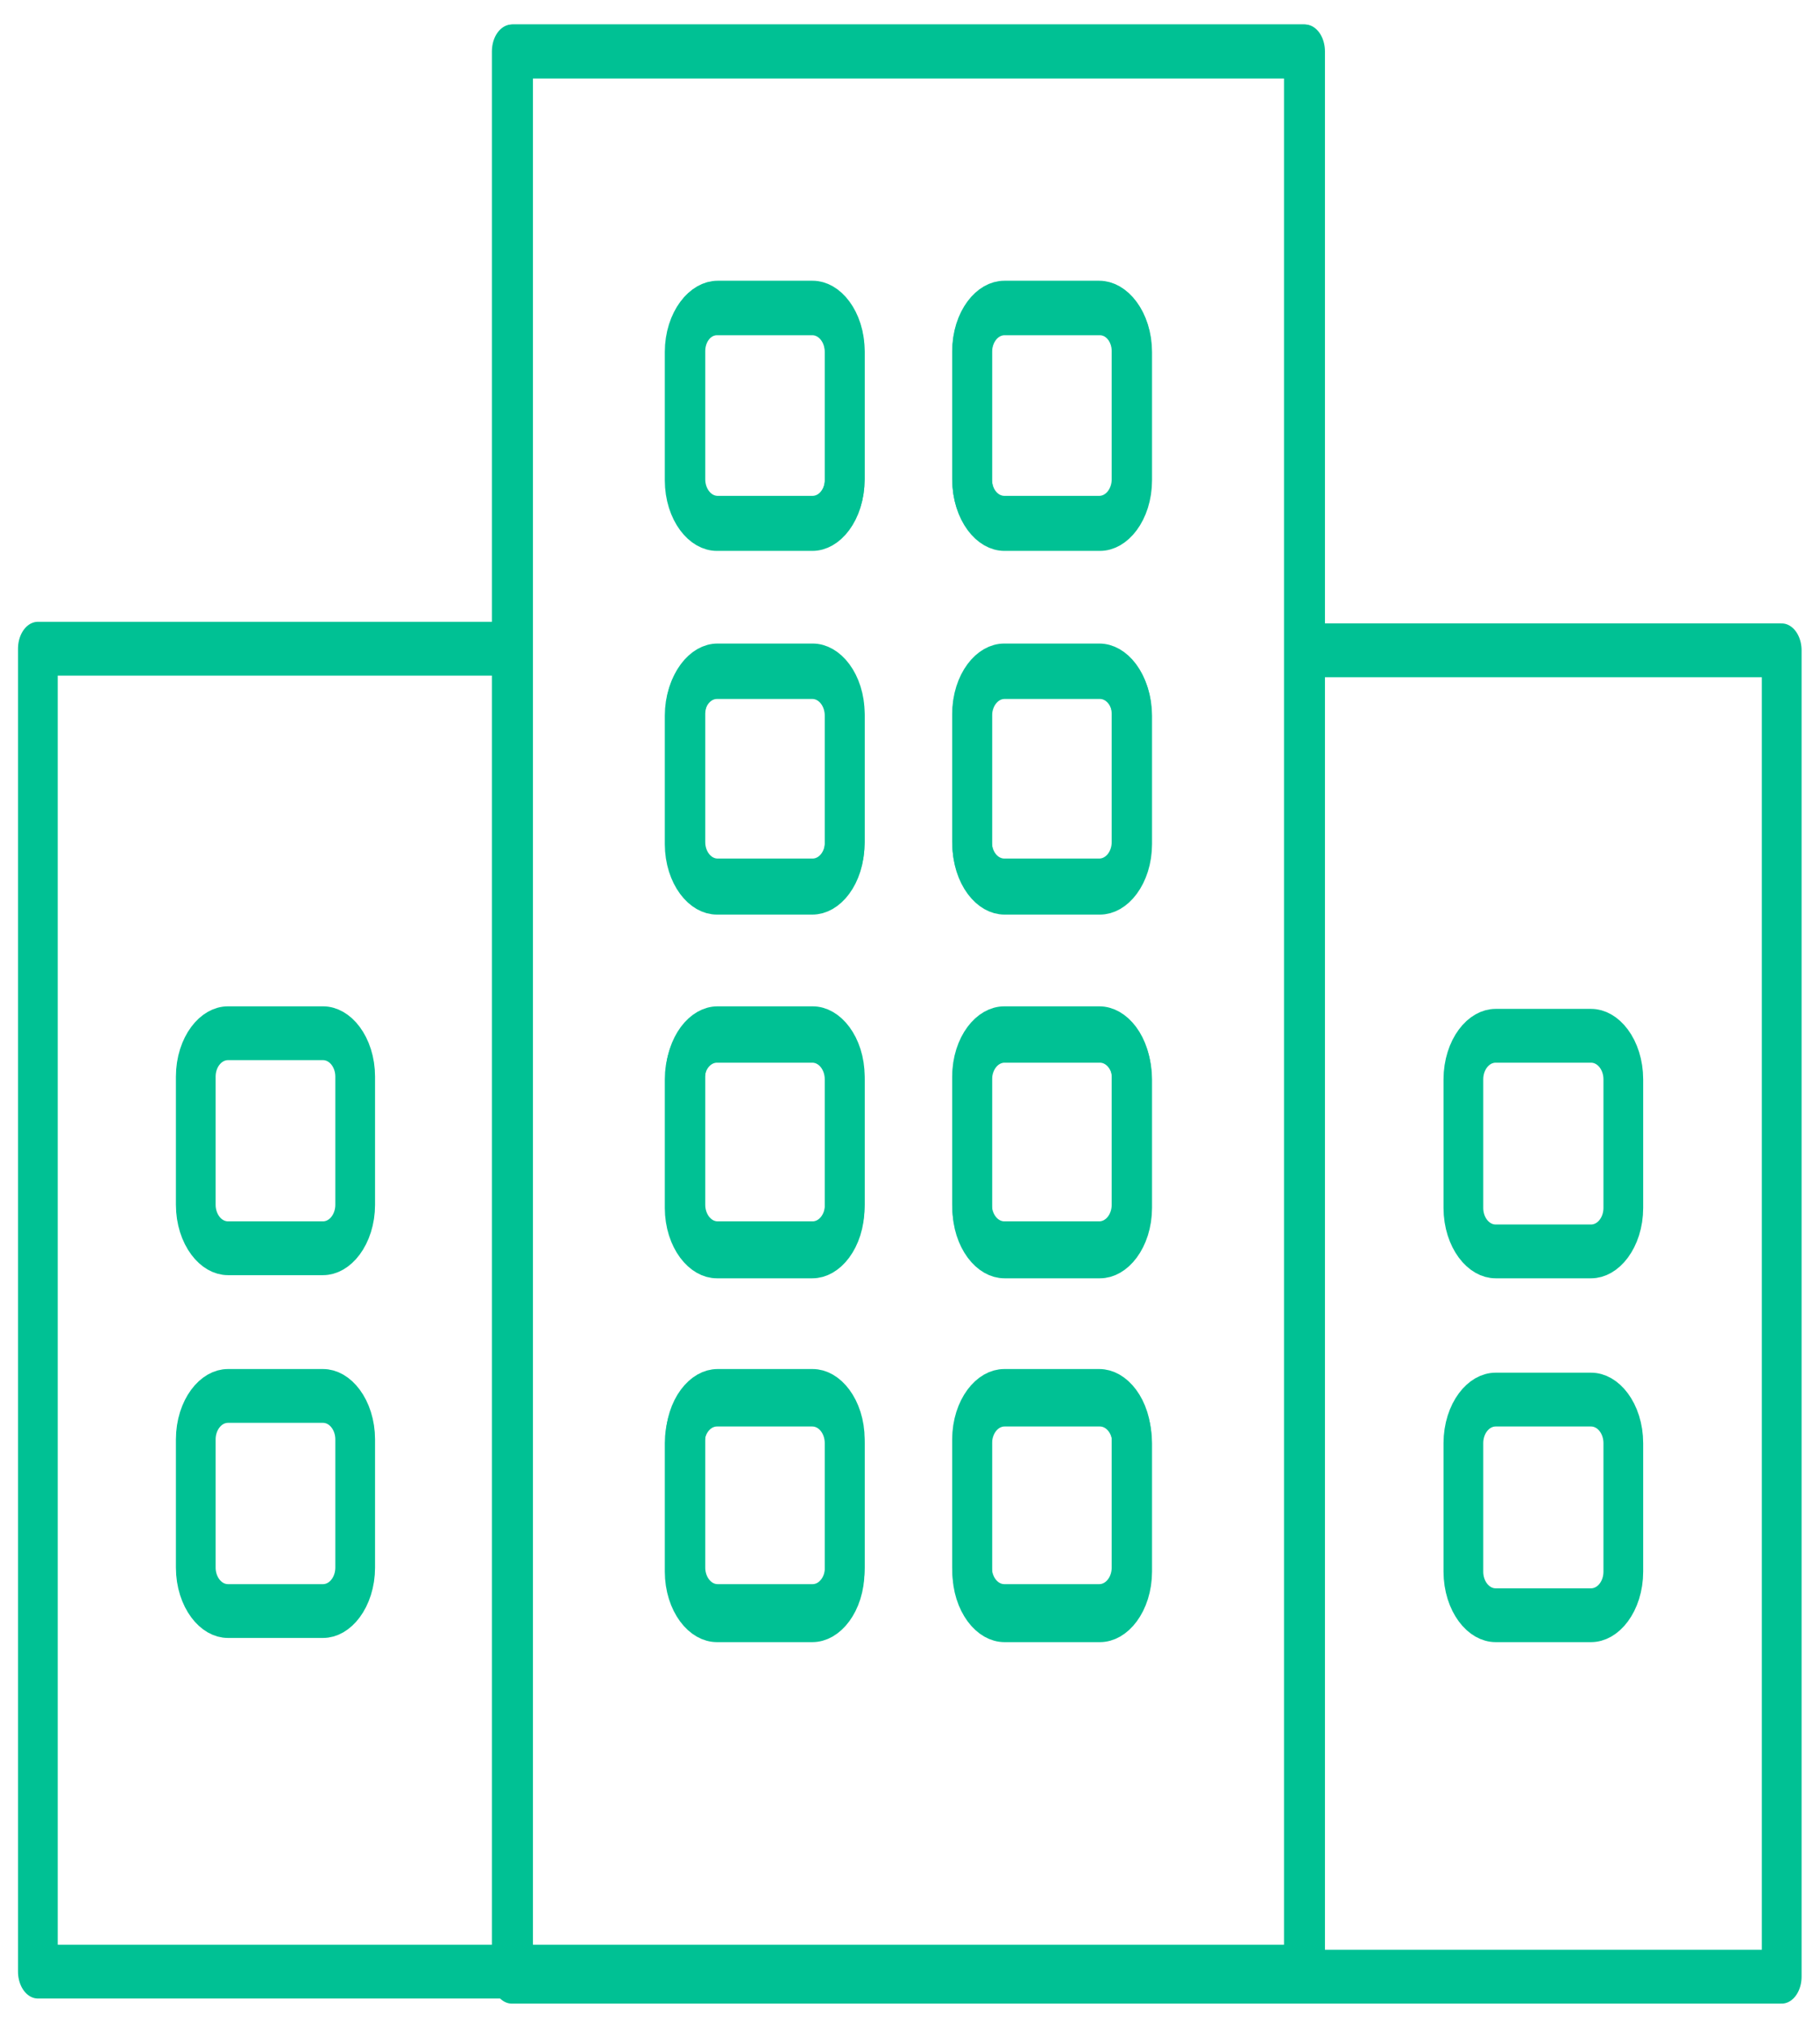
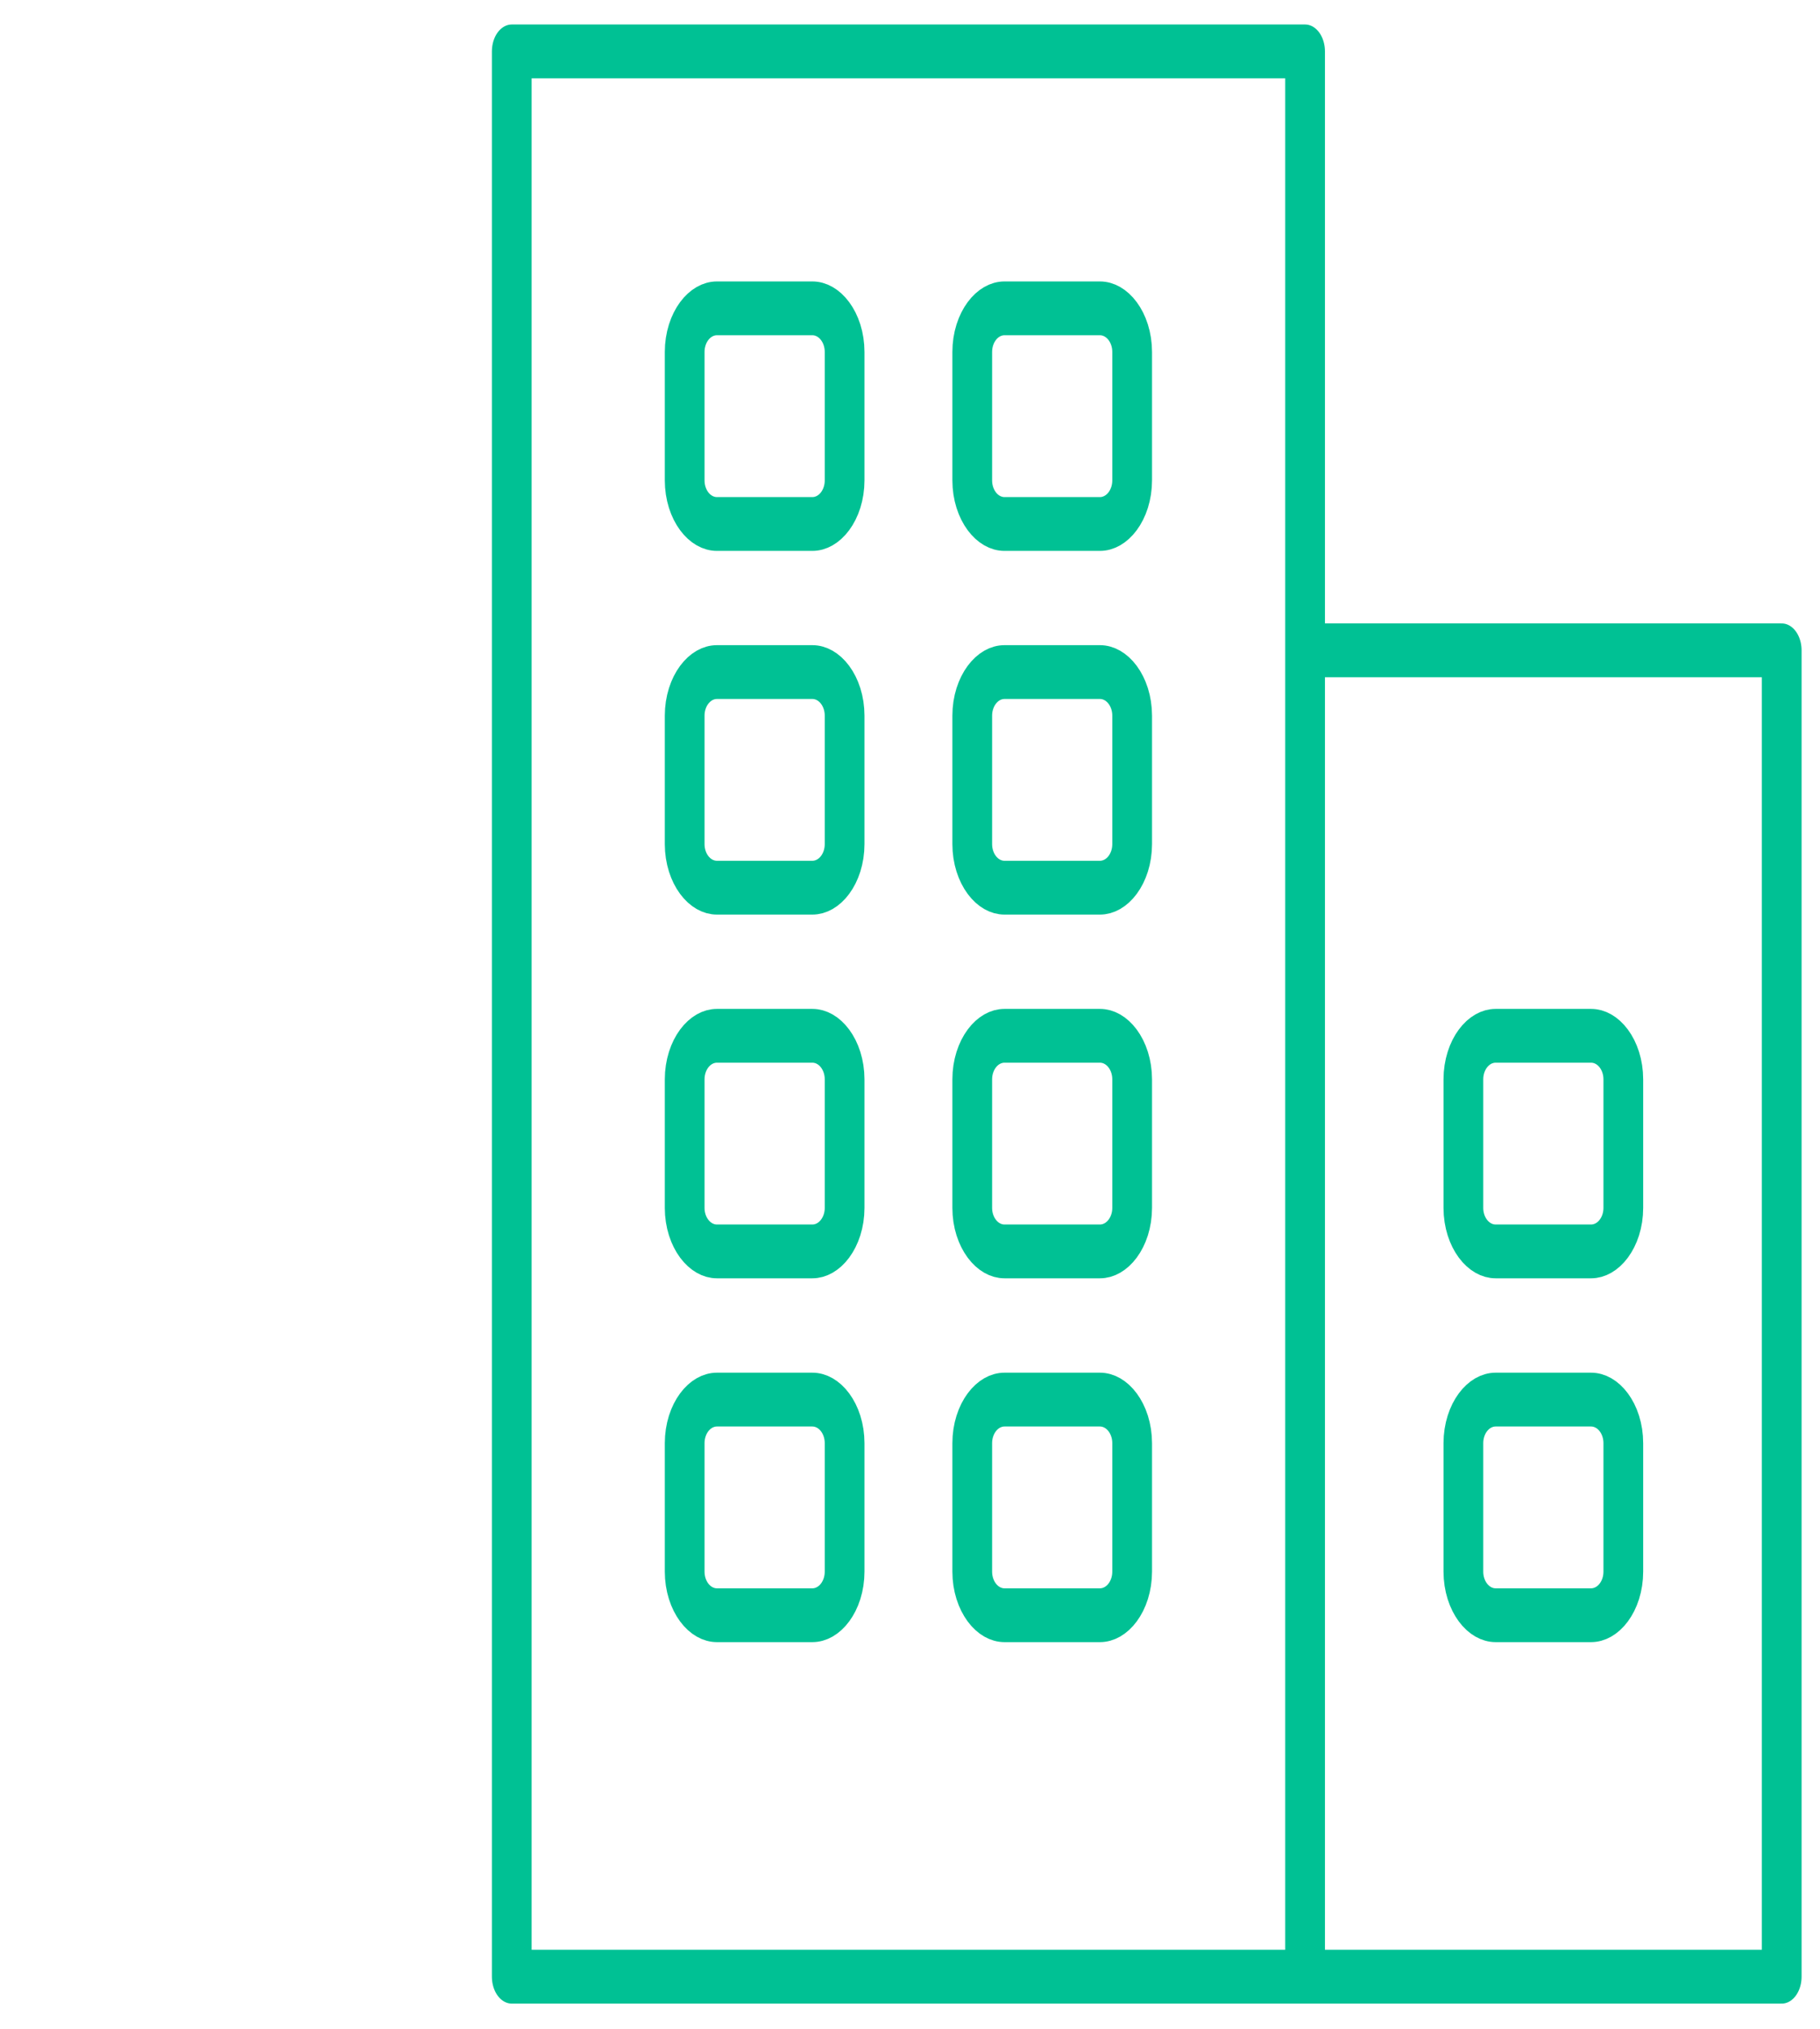
<svg xmlns="http://www.w3.org/2000/svg" width="70px" height="78px" viewBox="0 0 70 78">
  <g>
-     <path style="fill:none;stroke-width:2.096;stroke-linecap:round;stroke-linejoin:round;stroke:rgb(0%,75.686%,58.039%);stroke-opacity:1;stroke-miterlimit:10;" d="M 27.07 76.8 L 68.791 76.8 L 68.791 2.002 L 27.07 2.002 Z M 27.07 76.8 L 1.998 76.8 L 1.998 25.269 L 27.07 25.269 M 44.571 13.677 C 44.571 12.747 43.805 11.984 42.873 11.984 L 37.859 11.984 C 36.927 11.984 36.161 12.747 36.161 13.677 L 36.161 18.67 C 36.161 19.6 36.927 20.363 37.859 20.363 L 42.873 20.363 C 43.805 20.363 44.571 19.6 44.571 18.67 Z M 44.571 27.809 C 44.571 26.875 43.805 26.116 42.873 26.116 L 37.859 26.116 C 36.927 26.116 36.161 26.875 36.161 27.809 L 36.161 32.802 C 36.161 33.732 36.927 34.491 37.859 34.491 L 42.873 34.491 C 43.805 34.491 44.571 33.732 44.571 32.802 Z M 44.571 41.937 C 44.571 41.007 43.805 40.248 42.873 40.248 L 37.859 40.248 C 36.927 40.248 36.161 41.007 36.161 41.937 L 36.161 46.93 C 36.161 47.86 36.927 48.623 37.859 48.623 L 42.873 48.623 C 43.805 48.623 44.571 47.86 44.571 46.93 Z M 44.571 56.069 C 44.571 55.139 43.805 54.376 42.873 54.376 L 37.859 54.376 C 36.927 54.376 36.161 55.139 36.161 56.069 L 36.161 61.062 C 36.161 61.992 36.927 62.755 37.859 62.755 L 42.873 62.755 C 43.805 62.755 44.571 61.992 44.571 61.062 Z M 10.329 46.93 C 10.329 47.86 11.095 48.623 12.027 48.623 L 17.041 48.623 C 17.973 48.623 18.739 47.86 18.739 46.93 L 18.739 41.937 C 18.739 41.007 17.973 40.248 17.041 40.248 L 12.027 40.248 C 11.095 40.248 10.329 41.007 10.329 41.937 Z M 10.329 61.062 C 10.329 61.992 11.095 62.755 12.027 62.755 L 17.041 62.755 C 17.973 62.755 18.739 61.992 18.739 61.062 L 18.739 56.069 C 18.739 55.139 17.973 54.376 17.041 54.376 L 12.027 54.376 C 11.095 54.376 10.329 55.139 10.329 56.069 Z M 51.284 18.67 C 51.284 19.6 52.05 20.363 52.987 20.363 L 57.996 20.363 C 58.934 20.363 59.7 19.6 59.7 18.67 L 59.7 13.677 C 59.7 12.747 58.934 11.984 57.996 11.984 L 52.987 11.984 C 52.05 11.984 51.284 12.747 51.284 13.677 Z M 51.284 32.802 C 51.284 33.732 52.05 34.491 52.987 34.491 L 57.996 34.491 C 58.934 34.491 59.7 33.732 59.7 32.802 L 59.7 27.809 C 59.7 26.875 58.934 26.116 57.996 26.116 L 52.987 26.116 C 52.05 26.116 51.284 26.875 51.284 27.809 Z M 51.284 46.93 C 51.284 47.86 52.05 48.623 52.987 48.623 L 57.996 48.623 C 58.934 48.623 59.7 47.86 59.7 46.93 L 59.7 41.937 C 59.7 41.007 58.934 40.248 57.996 40.248 L 52.987 40.248 C 52.05 40.248 51.284 41.007 51.284 41.937 Z M 51.284 61.062 C 51.284 61.992 52.05 62.755 52.987 62.755 L 57.996 62.755 C 58.934 62.755 59.7 61.992 59.7 61.062 L 59.7 56.069 C 59.7 55.139 58.934 54.376 57.996 54.376 L 52.987 54.376 C 52.05 54.376 51.284 55.139 51.284 56.069 Z M 51.284 61.062 " transform="matrix(0.729,0,0,0.987,0,0)" />
    <path style="fill:none;stroke-width:2.096;stroke-linecap:round;stroke-linejoin:round;stroke:rgb(0%,75.686%,58.039%);stroke-opacity:1;stroke-miterlimit:10;" d="M 68.855 76.998 L 27 76.998 L 27 2.002 L 68.855 2.002 Z M 68.855 76.998 L 94.002 76.998 L 94.002 25.332 L 68.855 25.332 M 51.295 13.709 C 51.295 12.775 52.061 12.011 52.998 12.011 L 58.029 12.011 C 58.966 12.011 59.732 12.775 59.732 13.709 L 59.732 18.713 C 59.732 19.647 58.966 20.411 58.029 20.411 L 52.998 20.411 C 52.061 20.411 51.295 19.647 51.295 18.713 Z M 51.295 27.876 C 51.295 26.943 52.061 26.179 52.998 26.179 L 58.029 26.179 C 58.966 26.179 59.732 26.943 59.732 27.876 L 59.732 32.881 C 59.732 33.815 58.966 34.578 58.029 34.578 L 52.998 34.578 C 52.061 34.578 51.295 33.815 51.295 32.881 Z M 51.295 42.044 C 51.295 41.11 52.061 40.347 52.998 40.347 L 58.029 40.347 C 58.966 40.347 59.732 41.11 59.732 42.044 L 59.732 47.053 C 59.732 47.982 58.966 48.746 58.029 48.746 L 52.998 48.746 C 52.061 48.746 51.295 47.982 51.295 47.053 Z M 51.295 56.215 C 51.295 55.282 52.061 54.518 52.998 54.518 L 58.029 54.518 C 58.966 54.518 59.732 55.282 59.732 56.215 L 59.732 61.22 C 59.732 62.154 58.966 62.918 58.029 62.918 L 52.998 62.918 C 52.061 62.918 51.295 62.154 51.295 61.22 Z M 85.645 47.053 C 85.645 47.982 84.879 48.746 83.941 48.746 L 78.911 48.746 C 77.973 48.746 77.207 47.982 77.207 47.053 L 77.207 42.044 C 77.207 41.11 77.973 40.347 78.911 40.347 L 83.941 40.347 C 84.879 40.347 85.645 41.11 85.645 42.044 Z M 85.645 61.22 C 85.645 62.154 84.879 62.918 83.941 62.918 L 78.911 62.918 C 77.973 62.918 77.207 62.154 77.207 61.22 L 77.207 56.215 C 77.207 55.282 77.973 54.518 78.911 54.518 L 83.941 54.518 C 84.879 54.518 85.645 55.282 85.645 56.215 Z M 44.561 18.713 C 44.561 19.647 43.795 20.411 42.857 20.411 L 37.827 20.411 C 36.889 20.411 36.123 19.647 36.123 18.713 L 36.123 13.709 C 36.123 12.775 36.889 12.011 37.827 12.011 L 42.857 12.011 C 43.795 12.011 44.561 12.775 44.561 13.709 Z M 44.561 32.881 C 44.561 33.815 43.795 34.578 42.857 34.578 L 37.827 34.578 C 36.889 34.578 36.123 33.815 36.123 32.881 L 36.123 27.876 C 36.123 26.943 36.889 26.179 37.827 26.179 L 42.857 26.179 C 43.795 26.179 44.561 26.943 44.561 27.876 Z M 44.561 47.053 C 44.561 47.982 43.795 48.746 42.857 48.746 L 37.827 48.746 C 36.889 48.746 36.123 47.982 36.123 47.053 L 36.123 42.044 C 36.123 41.11 36.889 40.347 37.827 40.347 L 42.857 40.347 C 43.795 40.347 44.561 41.11 44.561 42.044 Z M 44.561 61.22 C 44.561 62.154 43.795 62.918 42.857 62.918 L 37.827 62.918 C 36.889 62.918 36.123 62.154 36.123 61.22 L 36.123 56.215 C 36.123 55.282 36.889 54.518 37.827 54.518 L 42.857 54.518 C 43.795 54.518 44.561 55.282 44.561 56.215 Z M 44.561 61.22 " transform="matrix(0.729,0,0,0.987,0,0)" />
  </g>
</svg>